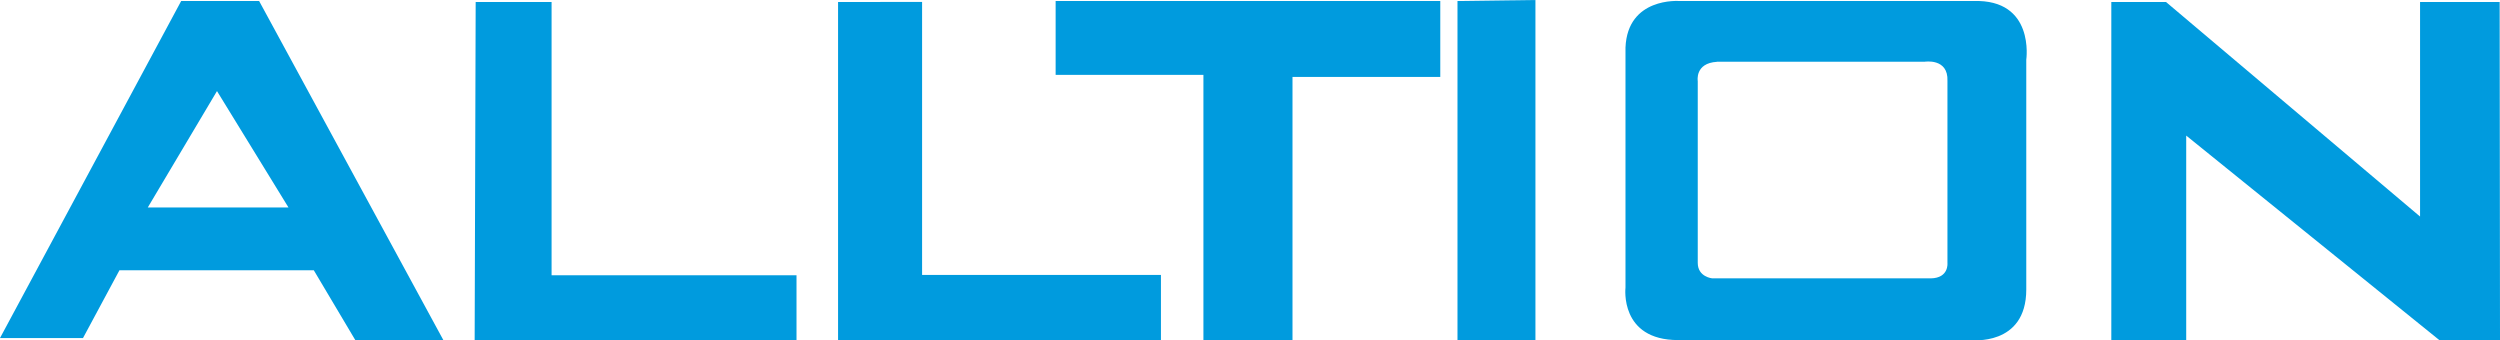
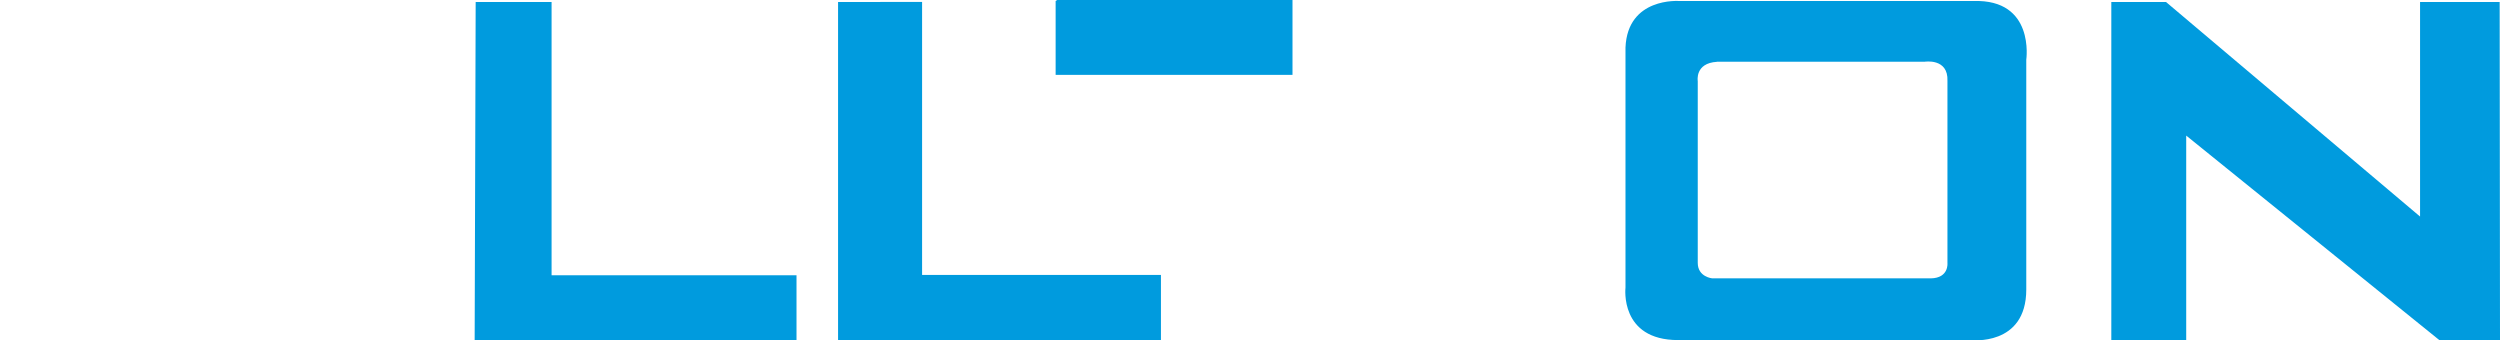
<svg xmlns="http://www.w3.org/2000/svg" xmlns:ns1="http://www.inkscape.org/namespaces/inkscape" xmlns:ns2="http://sodipodi.sourceforge.net/DTD/sodipodi-0.dtd" width="51.443mm" height="7.005mm" viewBox="0 0 51.443 7.005" version="1.1" id="svg3766" ns1:version="1.2.2 (732a01da63, 2022-12-09)" ns2:docname="alltion.svg">
  <ns2:namedview id="namedview3768" pagecolor="#ffffff" bordercolor="#000000" borderopacity="0.25" ns1:showpageshadow="2" ns1:pageopacity="0.0" ns1:pagecheckerboard="0" ns1:deskcolor="#d1d1d1" ns1:document-units="mm" showgrid="false" ns1:zoom="2.5519889" ns1:cx="77.390619" ns1:cy="10.775909" ns1:window-width="1440" ns1:window-height="890" ns1:window-x="-6" ns1:window-y="1433" ns1:window-maximized="1" ns1:current-layer="layer1" />
  <defs id="defs3763" />
  <g ns1:label="alltion" ns1:groupmode="layer" id="layer1" transform="translate(107.522,-145.627)">
    <path d="m -97.734,145.668 h 1.562 v 5.623 h 5.04 v 1.34 h -6.623 z" style="fill:#009bde;fill-opacity:1;fill-rule:evenodd;stroke:none;stroke-width:0.353" id="path3201" ns1:label="l" />
    <path d="m -90.277,145.668 v 6.956 h 6.644 v -1.34 h -4.915 v -5.617 z" style="fill:#009bde;fill-opacity:1;fill-rule:evenodd;stroke:none;stroke-width:0.353" id="path3203" ns1:label="l" />
-     <path d="m -85.8,145.648 v 1.52 h 3.041 v 5.457 h 1.833 v -5.415 h 3.041 v -1.562 z" style="fill:#009bde;fill-opacity:1;fill-rule:evenodd;stroke:none;stroke-width:0.353" id="path3205" ns1:label="t" />
-     <path d="m -77.531,145.648 v 6.984 h 1.604 v -7.005 z" style="fill:#009bde;fill-opacity:1;fill-rule:evenodd;stroke:none;stroke-width:0.353" id="path3207" ns1:label="i" />
+     <path d="m -85.8,145.648 v 1.52 h 3.041 h 1.833 v -5.415 h 3.041 v -1.562 z" style="fill:#009bde;fill-opacity:1;fill-rule:evenodd;stroke:none;stroke-width:0.353" id="path3205" ns1:label="t" />
    <path d="m -64.077,145.668 v 6.956 h 1.541 v -4.207 l 5.207,4.207 h 1.25 l -0.007,-6.956 h -1.638 v 4.415 l -5.228,-4.415 z" style="fill:#009bde;fill-opacity:1;fill-rule:evenodd;stroke:none;stroke-width:0.353" id="path3209" ns1:label="n" />
-     <path d="m -107.522,152.583 h 1.708 l 0.75,-1.395 h 3.999 l 0.854,1.437 h 1.812 l -3.791,-6.977 h -1.604 z m 3.041,-2.687 h 2.895 l -1.471,-2.395 z" style="fill:#009bde;fill-opacity:1;fill-rule:evenodd;stroke:none;stroke-width:0.353" id="path3211" ns1:label="a" />
    <path d="m -72.969,145.648 c 0,0 -1.063,-0.083 -1.105,0.958 0,1.496 0,4.94 0,4.94 0,0 -0.127,1.079 1.084,1.079 1.479,0 6.014,0 6.014,0 0,0 1.149,0.139 1.149,-1.041 0,-2.18 0,-4.728 0,-4.728 0,0 0.183,-1.25 -1.088,-1.208 -3.781,0 -6.055,0 -6.055,0 z m 0.777,1.25 h 4.269 c 0,0 0.495,-0.084 0.474,0.396 0,0.5 0,3.745 0,3.745 0,0 0.034,0.309 -0.342,0.316 -2.843,0 -4.497,0 -4.497,0 0,0 -0.299,-0.027 -0.299,-0.319 0,-0.426 0,-3.741 0,-3.741 0,0 -0.063,-0.369 0.396,-0.396" style="fill:#009bde;fill-opacity:1;fill-rule:evenodd;stroke:none;stroke-width:0.353" id="path3213" ns1:label="o" />
  </g>
</svg>